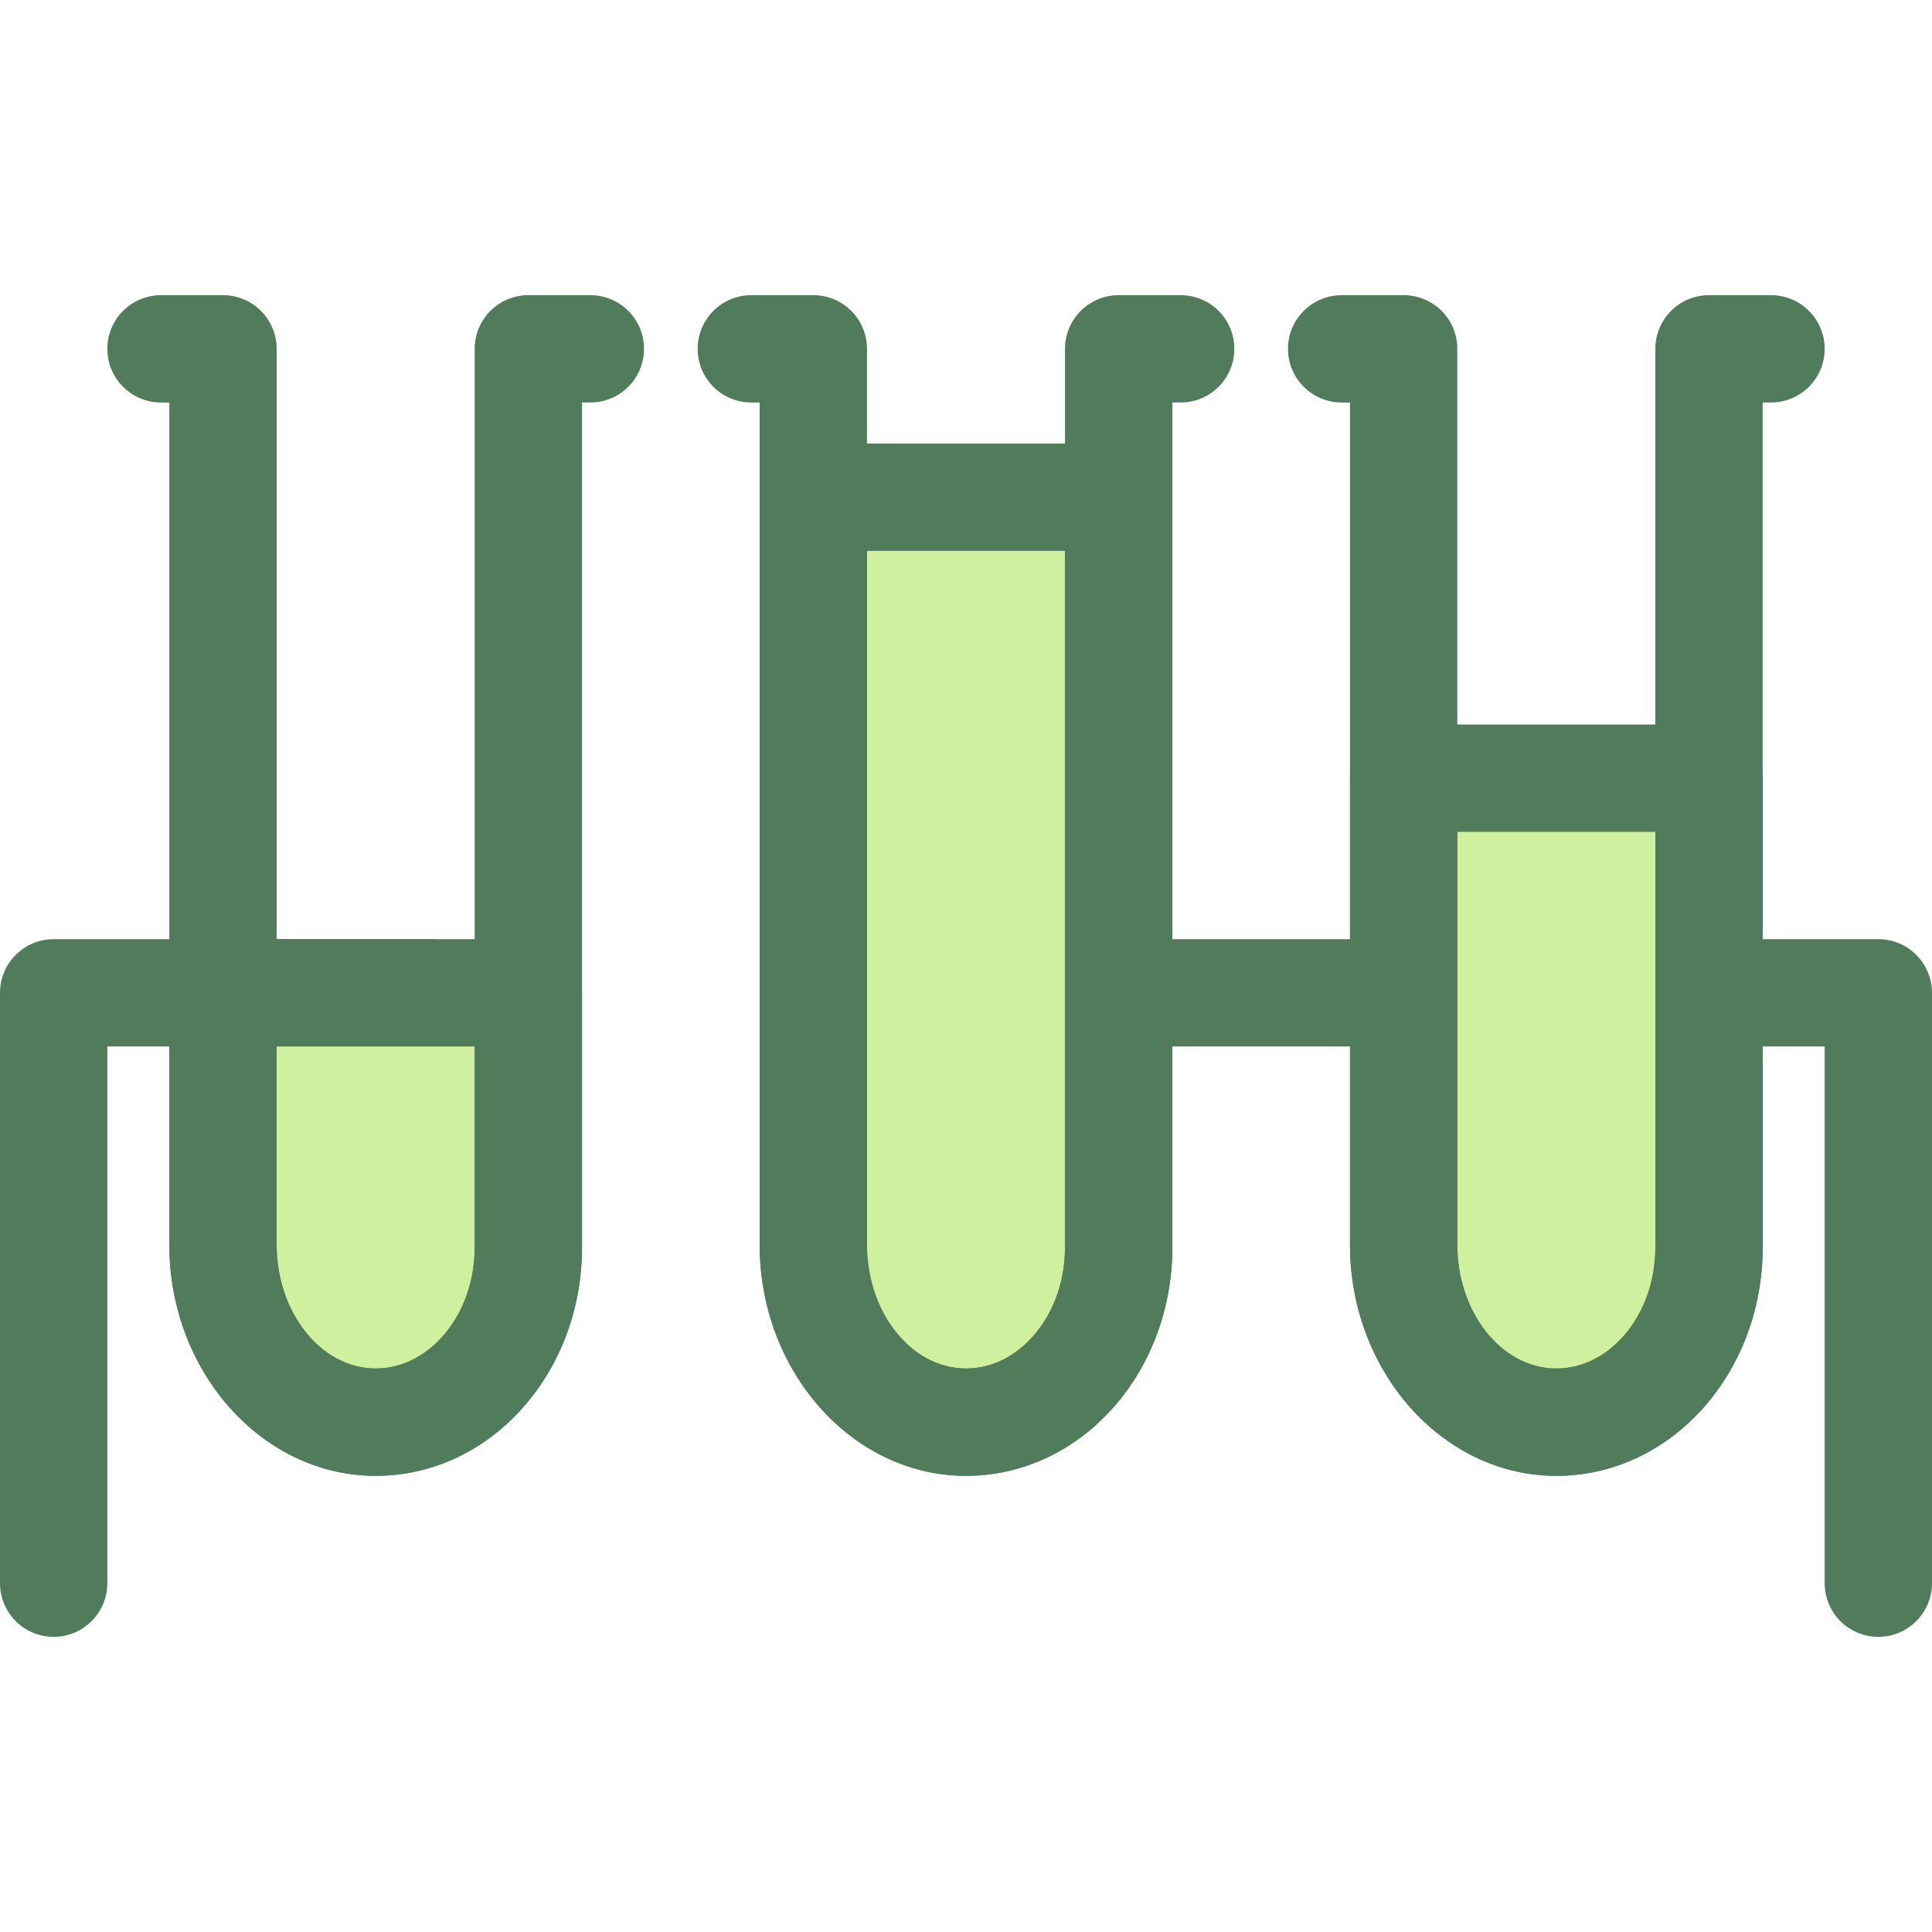
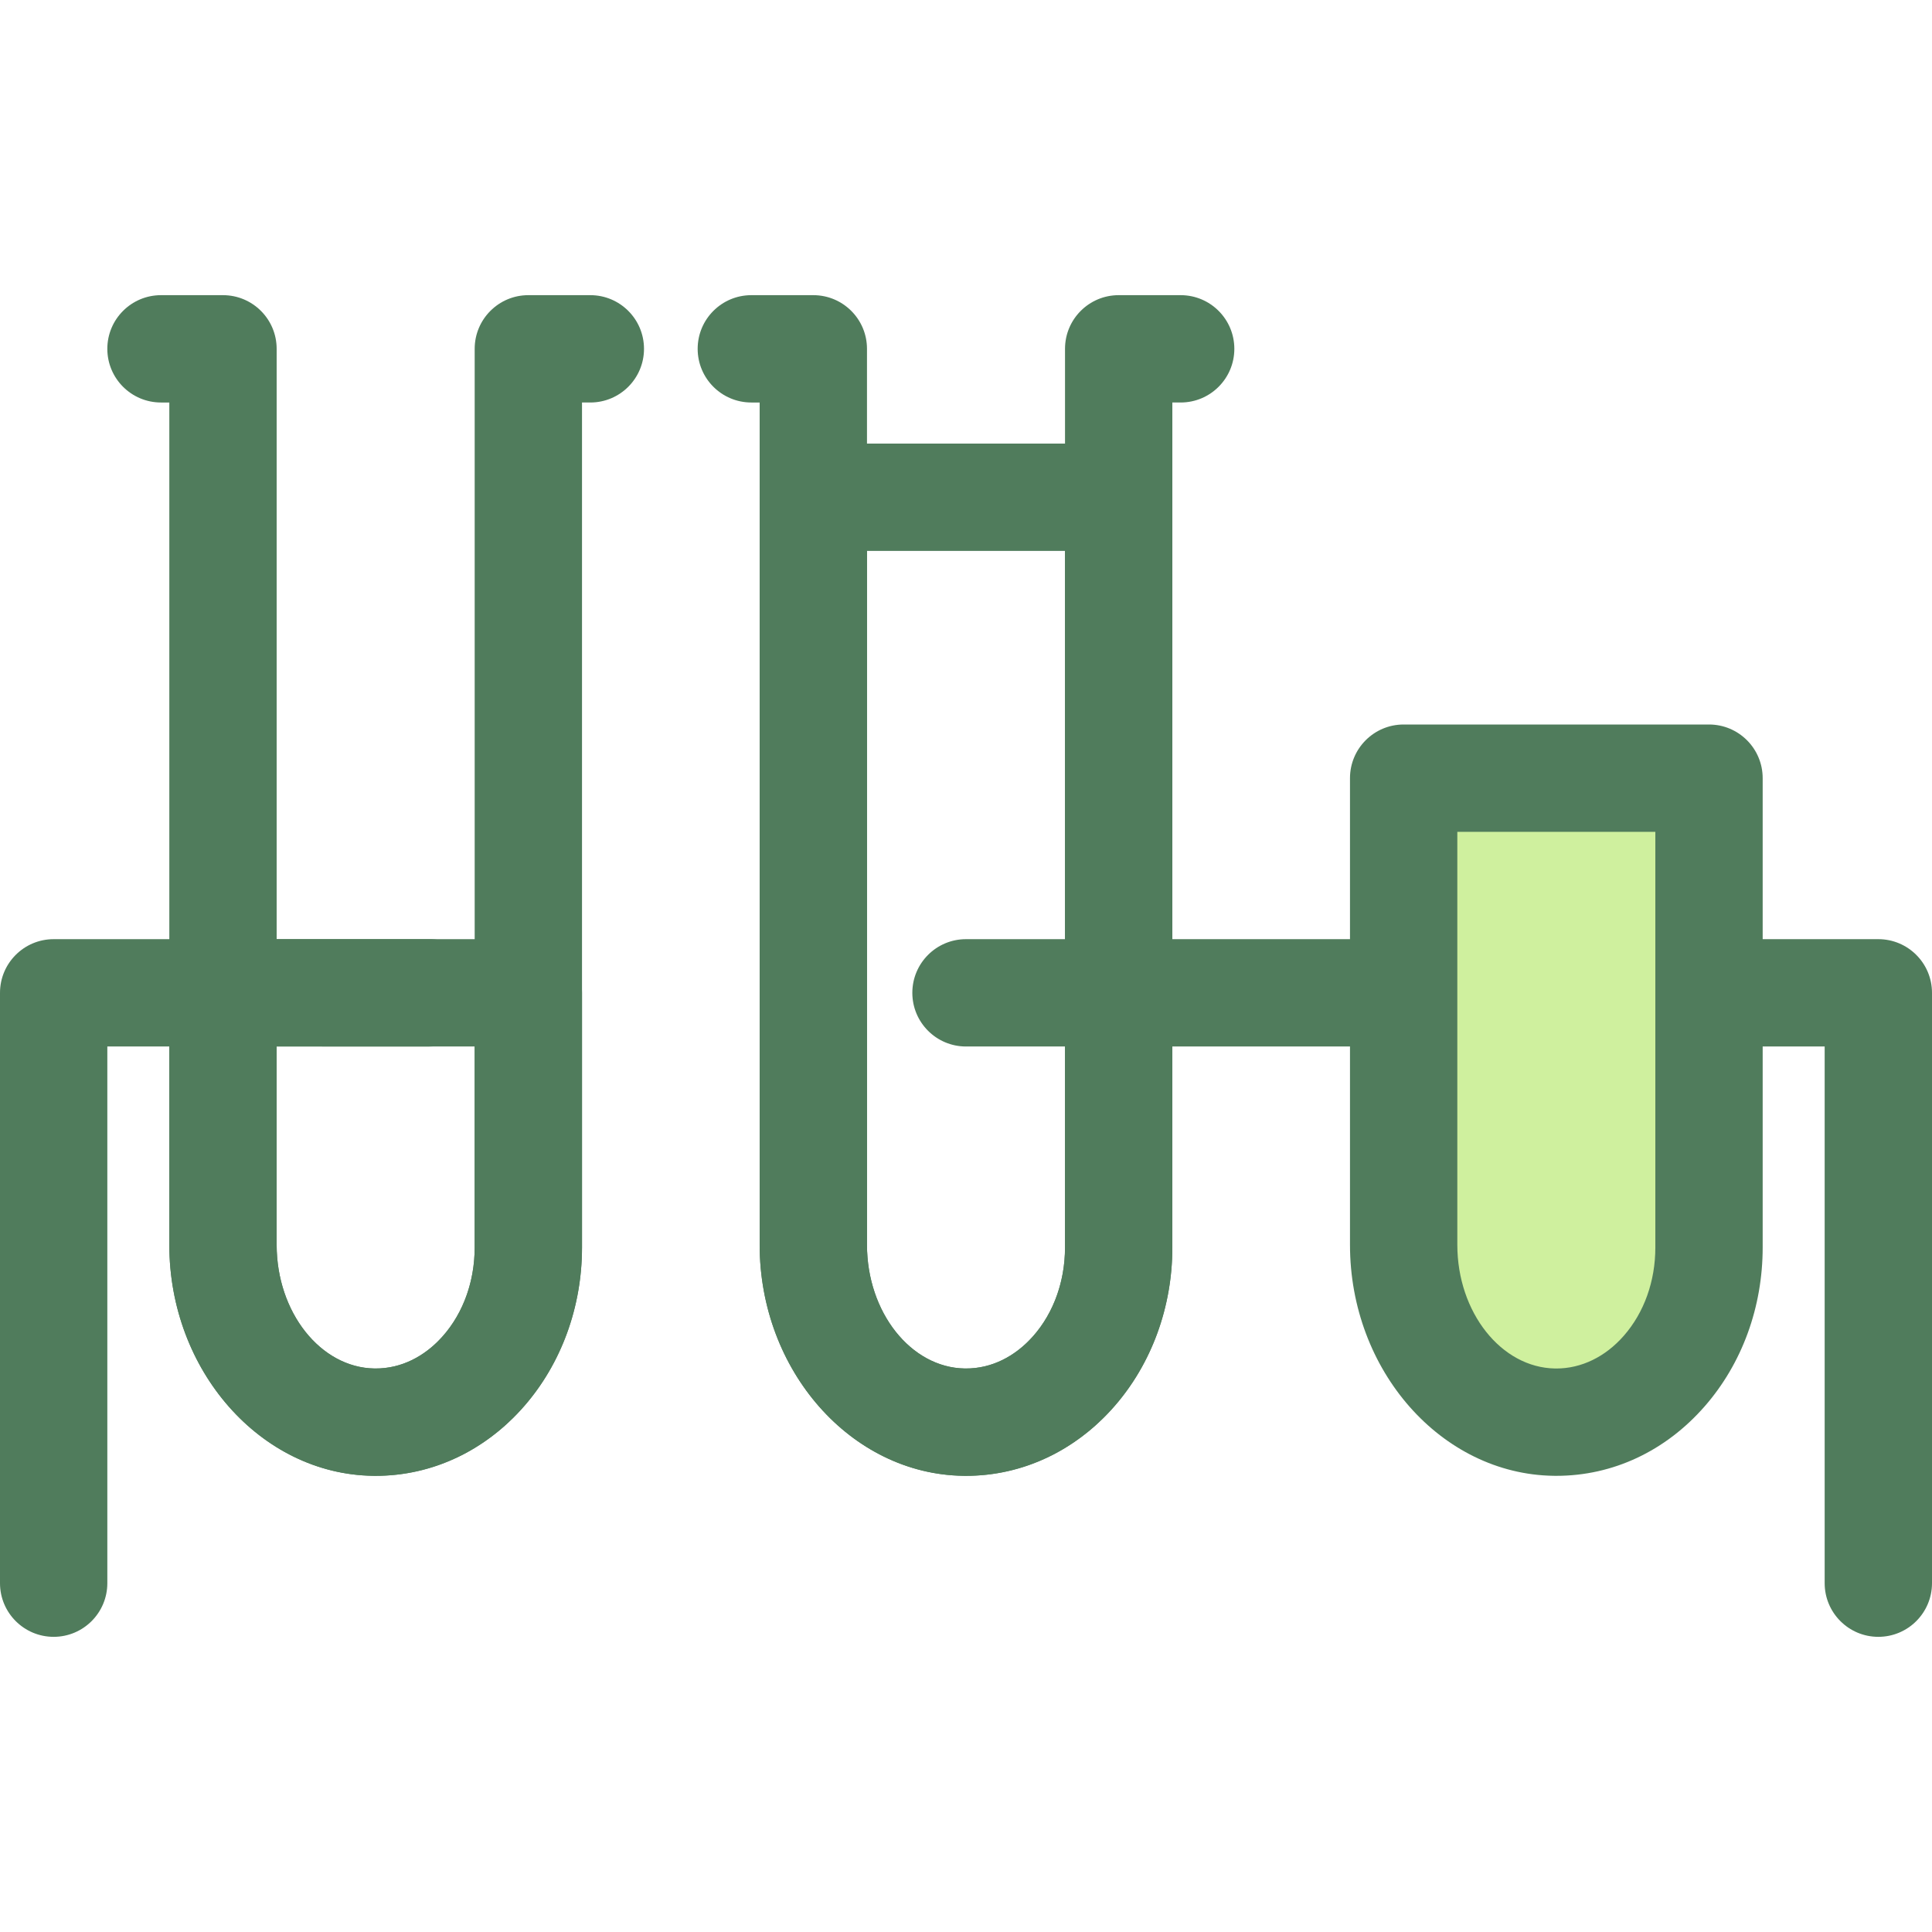
<svg xmlns="http://www.w3.org/2000/svg" version="1.1" id="Layer_1" x="0px" y="0px" viewBox="0 0 512 512" style="enable-background:new 0 0 512 512;" xml:space="preserve">
  <g>
    <path style="fill:#507C5C;" d="M497.778,433.778c-7.855,0-14.222-6.369-14.222-14.222V277.333H256   c-7.855,0-14.222-6.369-14.222-14.222s6.367-14.222,14.222-14.222h241.778c7.855,0,14.222,6.369,14.222,14.222v156.444   C512,427.409,505.633,433.778,497.778,433.778z" />
    <path style="fill:#507C5C;" d="M14.222,433.778C6.367,433.778,0,427.409,0,419.556V263.111c0-7.854,6.367-14.222,14.222-14.222   h99.556c7.855,0,14.222,6.369,14.222,14.222s-6.367,14.222-14.222,14.222H28.444v142.222   C28.444,427.409,22.077,433.778,14.222,433.778z" />
  </g>
-   <path style="fill:#CFF09E;" d="M215.539,131.777v198.121c0,25.446,17.688,46.656,39.925,46.987  c22.592,0.336,40.998-20.521,40.998-46.296V131.777H215.539z" />
  <g>
    <path style="fill:#507C5C;" d="M256.001,391.111c0,0,0,0-0.001,0l-0.749-0.006c-29.739-0.442-53.934-27.9-53.934-61.207V131.776   c0-7.854,6.367-14.222,14.222-14.222h80.922c7.855,0,14.222,6.369,14.222,14.222v198.812c0,15.809-5.456,30.76-15.363,42.098   C284.938,384.567,270.975,391.111,256.001,391.111z M229.761,145.998v183.9c0,17.855,11.624,32.553,25.913,32.765l0.327,0.003   c6.642,0,12.999-3.089,17.9-8.697c5.376-6.153,8.337-14.455,8.337-23.38V146h-52.477V145.998z" />
    <path style="fill:#507C5C;" d="M255.999,391.111c-0.249,0-0.498-0.001-0.747-0.006c-29.739-0.442-53.934-27.9-53.934-61.207   V106.667h-2.207c-7.855,0-14.222-6.369-14.222-14.222s6.367-14.222,14.222-14.222h16.428c7.855,0,14.222,6.369,14.222,14.222   v237.454c0,17.855,11.624,32.553,25.913,32.765c7.794,0.121,13.376-3.8,16.731-7.105c6.249-6.157,9.835-15.259,9.835-24.97V92.444   c0-7.854,6.367-14.222,14.222-14.222h16.427c7.855,0,14.222,6.369,14.222,14.222s-6.367,14.222-14.222,14.222h-2.206v223.922   c0,17.277-6.676,33.764-18.315,45.232C282.342,385.698,269.451,391.111,255.999,391.111z" />
  </g>
-   <path style="fill:#CFF09E;" d="M59.095,263.111v66.788c0,25.446,17.688,46.656,39.925,46.987  c22.592,0.336,40.998-20.521,40.998-46.296v-67.479H59.095z" />
  <g>
    <path style="fill:#507C5C;" d="M99.557,391.111C99.557,391.111,99.557,391.111,99.557,391.111l-0.751-0.006   c-29.739-0.442-53.934-27.9-53.934-61.207V263.11c0-7.854,6.367-14.222,14.222-14.222h80.922c7.855,0,14.222,6.369,14.222,14.222   v67.477c0,15.809-5.456,30.76-15.363,42.098C128.494,384.567,114.529,391.111,99.557,391.111z M73.317,277.333v52.565   c0,17.855,11.624,32.553,25.913,32.765l0.327,0.003c6.642,0,12.999-3.089,17.9-8.697c5.376-6.153,8.337-14.455,8.337-23.38v-53.257   L73.317,277.333L73.317,277.333z" />
    <path style="fill:#507C5C;" d="M99.554,391.111c-0.249,0-0.498-0.001-0.747-0.006c-29.739-0.442-53.934-27.9-53.934-61.207V106.667   h-2.207c-7.855,0-14.222-6.369-14.222-14.222s6.367-14.222,14.222-14.222h16.428c7.855,0,14.222,6.369,14.222,14.222v237.454   c0,17.855,11.624,32.553,25.913,32.765c7.801,0.121,13.376-3.8,16.731-7.105c6.249-6.157,9.835-15.259,9.835-24.97V92.444   c0-7.854,6.367-14.222,14.222-14.222h16.427c7.855,0,14.222,6.369,14.222,14.222s-6.367,14.222-14.222,14.222h-2.206v223.922   c0,17.277-6.676,33.764-18.315,45.232C125.898,385.698,113.007,391.111,99.554,391.111z" />
  </g>
  <path style="fill:#CFF09E;" d="M371.984,206.222v123.676c0,25.446,17.688,46.656,39.925,46.987  c22.592,0.336,40.998-20.521,40.998-46.296V206.222H371.984z" />
  <g>
    <path style="fill:#507C5C;" d="M412.446,391.111c0,0,0,0-0.001,0l-0.75-0.006c-29.739-0.442-53.934-27.9-53.934-61.207V206.222   c0-7.854,6.367-14.222,14.222-14.222h80.922c7.855,0,14.222,6.369,14.222,14.222v124.366c0,15.809-5.456,30.76-15.363,42.098   C441.382,384.567,427.419,391.111,412.446,391.111z M386.206,220.444v109.454c0,17.855,11.624,32.553,25.913,32.765l0.327,0.003   c6.642,0,12.999-3.089,17.9-8.697c5.376-6.153,8.337-14.455,8.337-23.38V220.444H386.206z" />
-     <path style="fill:#507C5C;" d="M412.443,391.111c-0.249,0-0.498-0.001-0.747-0.006c-29.739-0.442-53.934-27.9-53.934-61.207   V106.667h-2.207c-7.855,0-14.222-6.369-14.222-14.222s6.367-14.222,14.222-14.222h16.428c7.855,0,14.222,6.369,14.222,14.222   v237.454c0,17.855,11.624,32.553,25.913,32.765c7.787,0.121,13.377-3.8,16.731-7.105c6.249-6.157,9.835-15.259,9.835-24.97V92.444   c0-7.854,6.367-14.222,14.222-14.222h16.427c7.855,0,14.222,6.369,14.222,14.222s-6.367,14.222-14.222,14.222h-2.206v223.922   c0,17.277-6.676,33.764-18.315,45.232C438.787,385.698,425.896,391.111,412.443,391.111z" />
  </g>
  <g>
</g>
  <g>
</g>
  <g>
</g>
  <g>
</g>
  <g>
</g>
  <g>
</g>
  <g>
</g>
  <g>
</g>
  <g>
</g>
  <g>
</g>
  <g>
</g>
  <g>
</g>
  <g>
</g>
  <g>
</g>
  <g>
</g>
</svg>